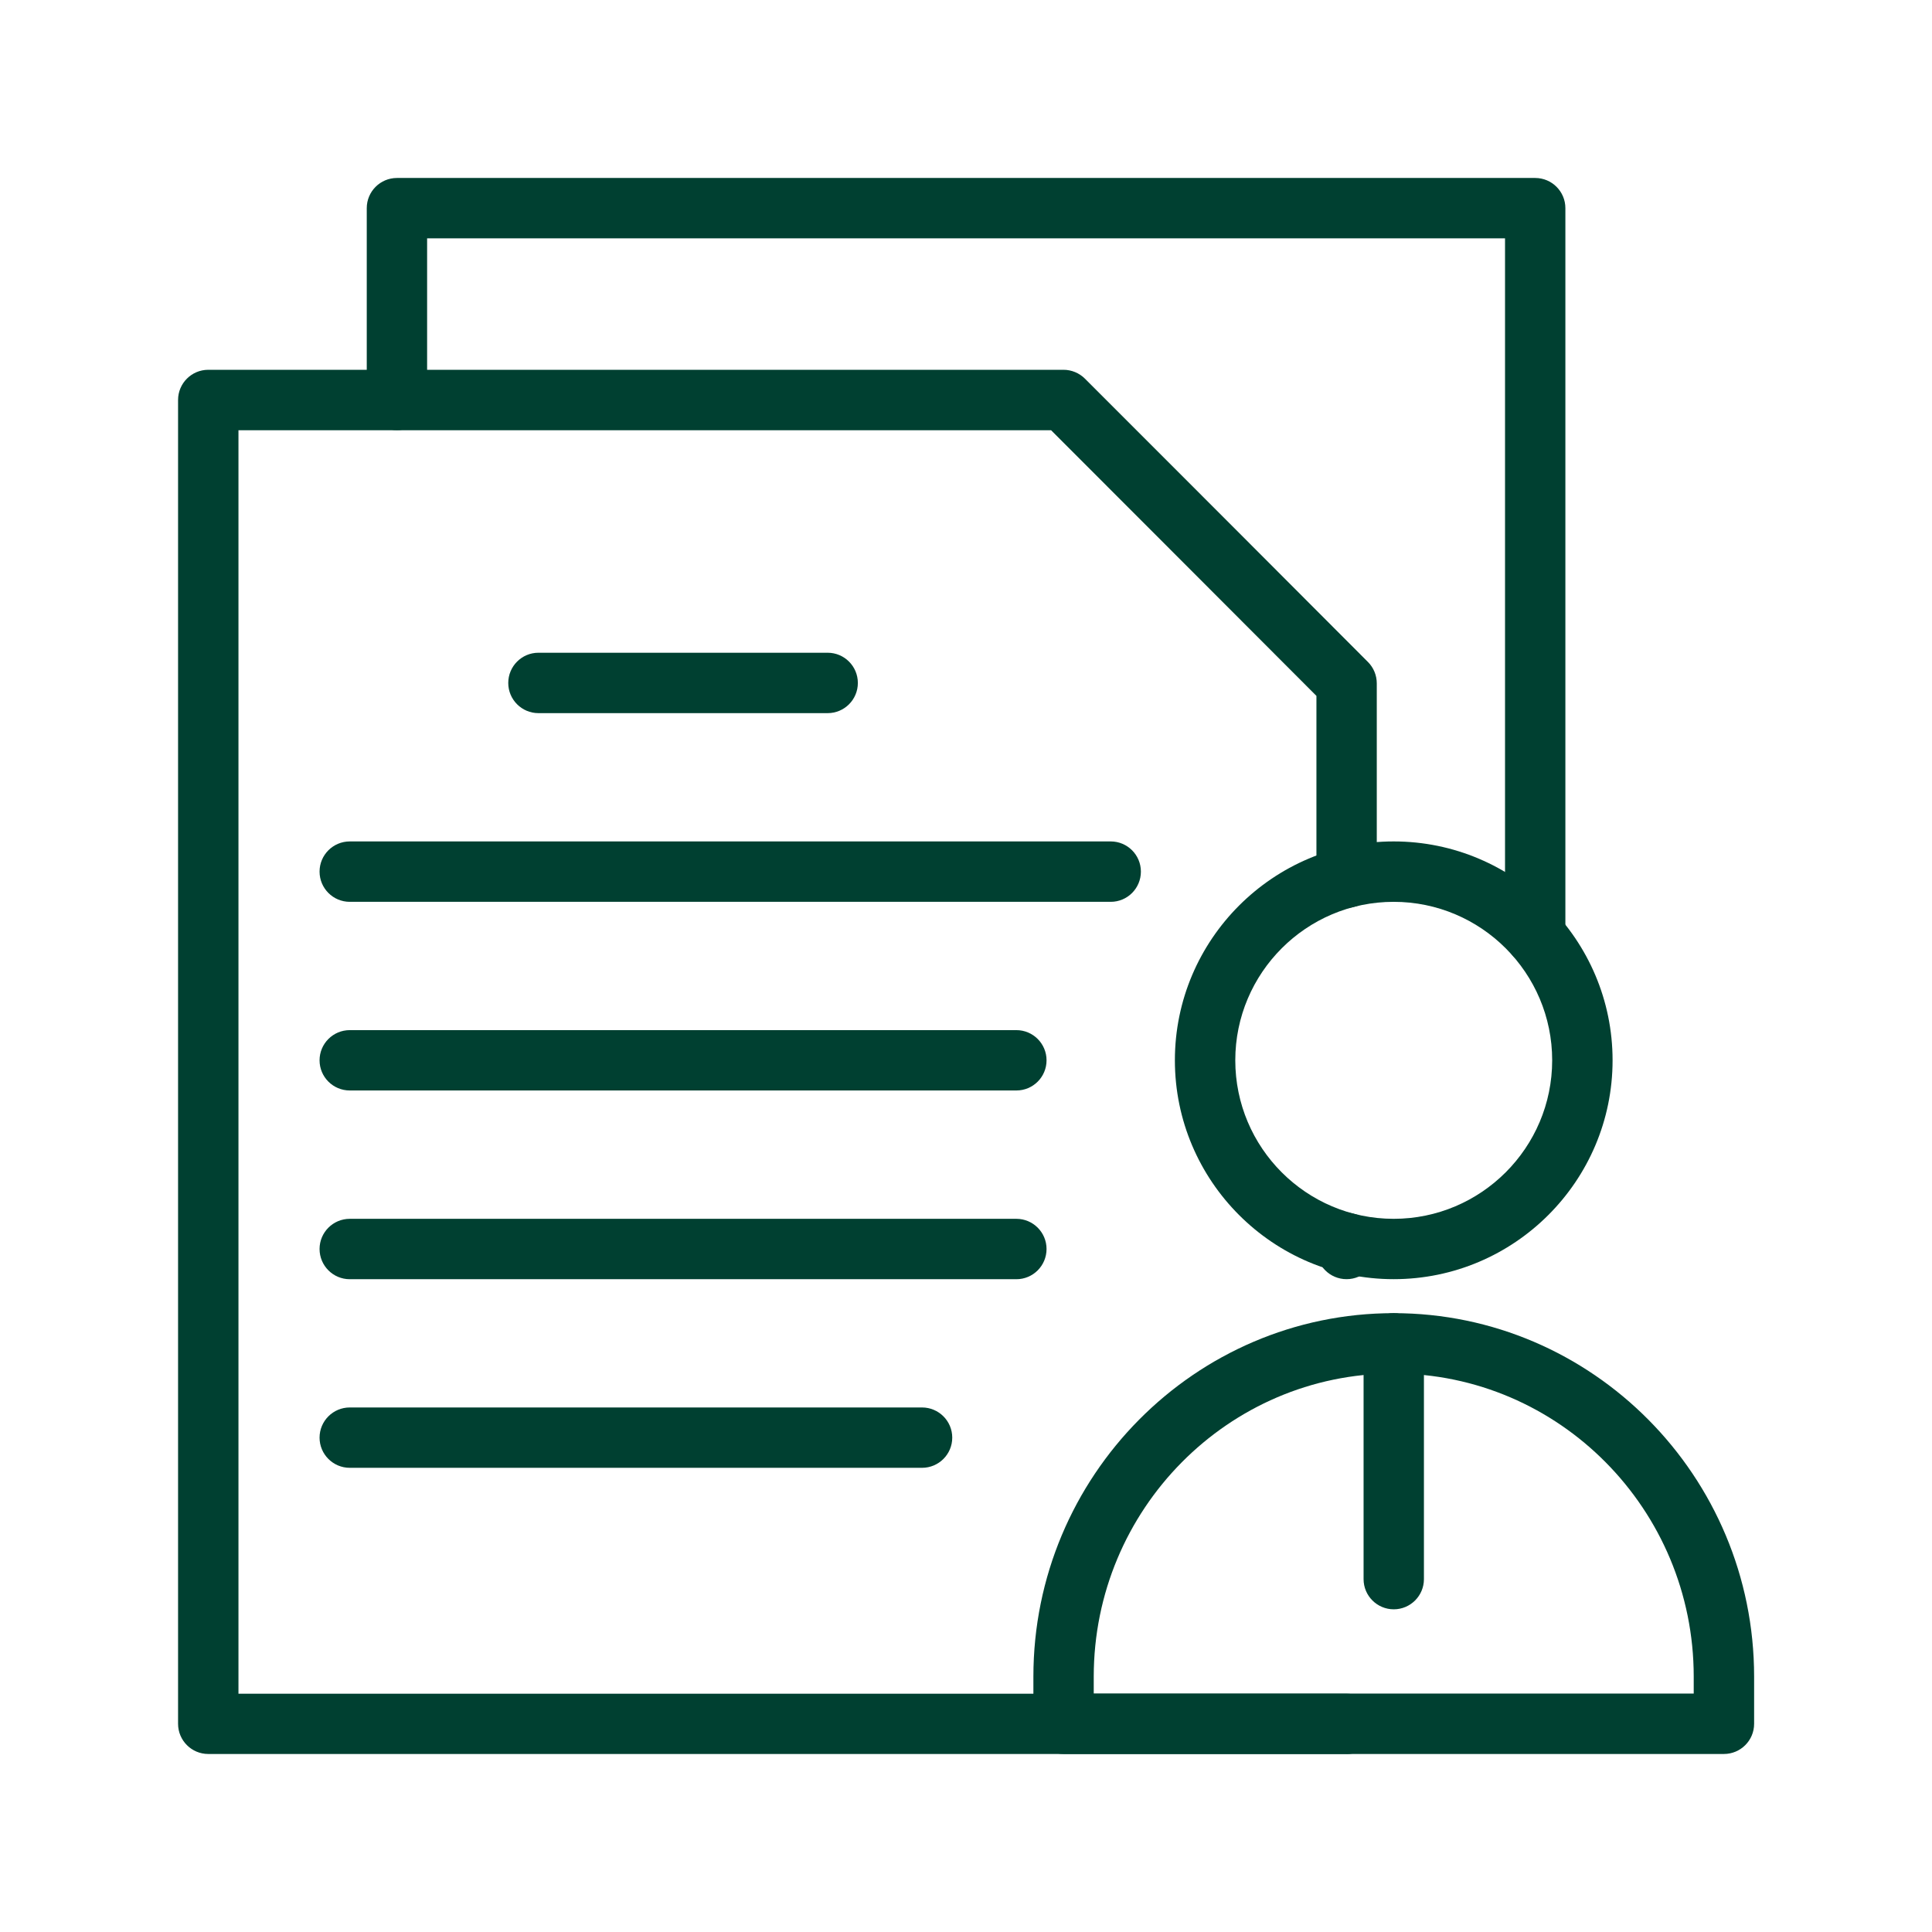
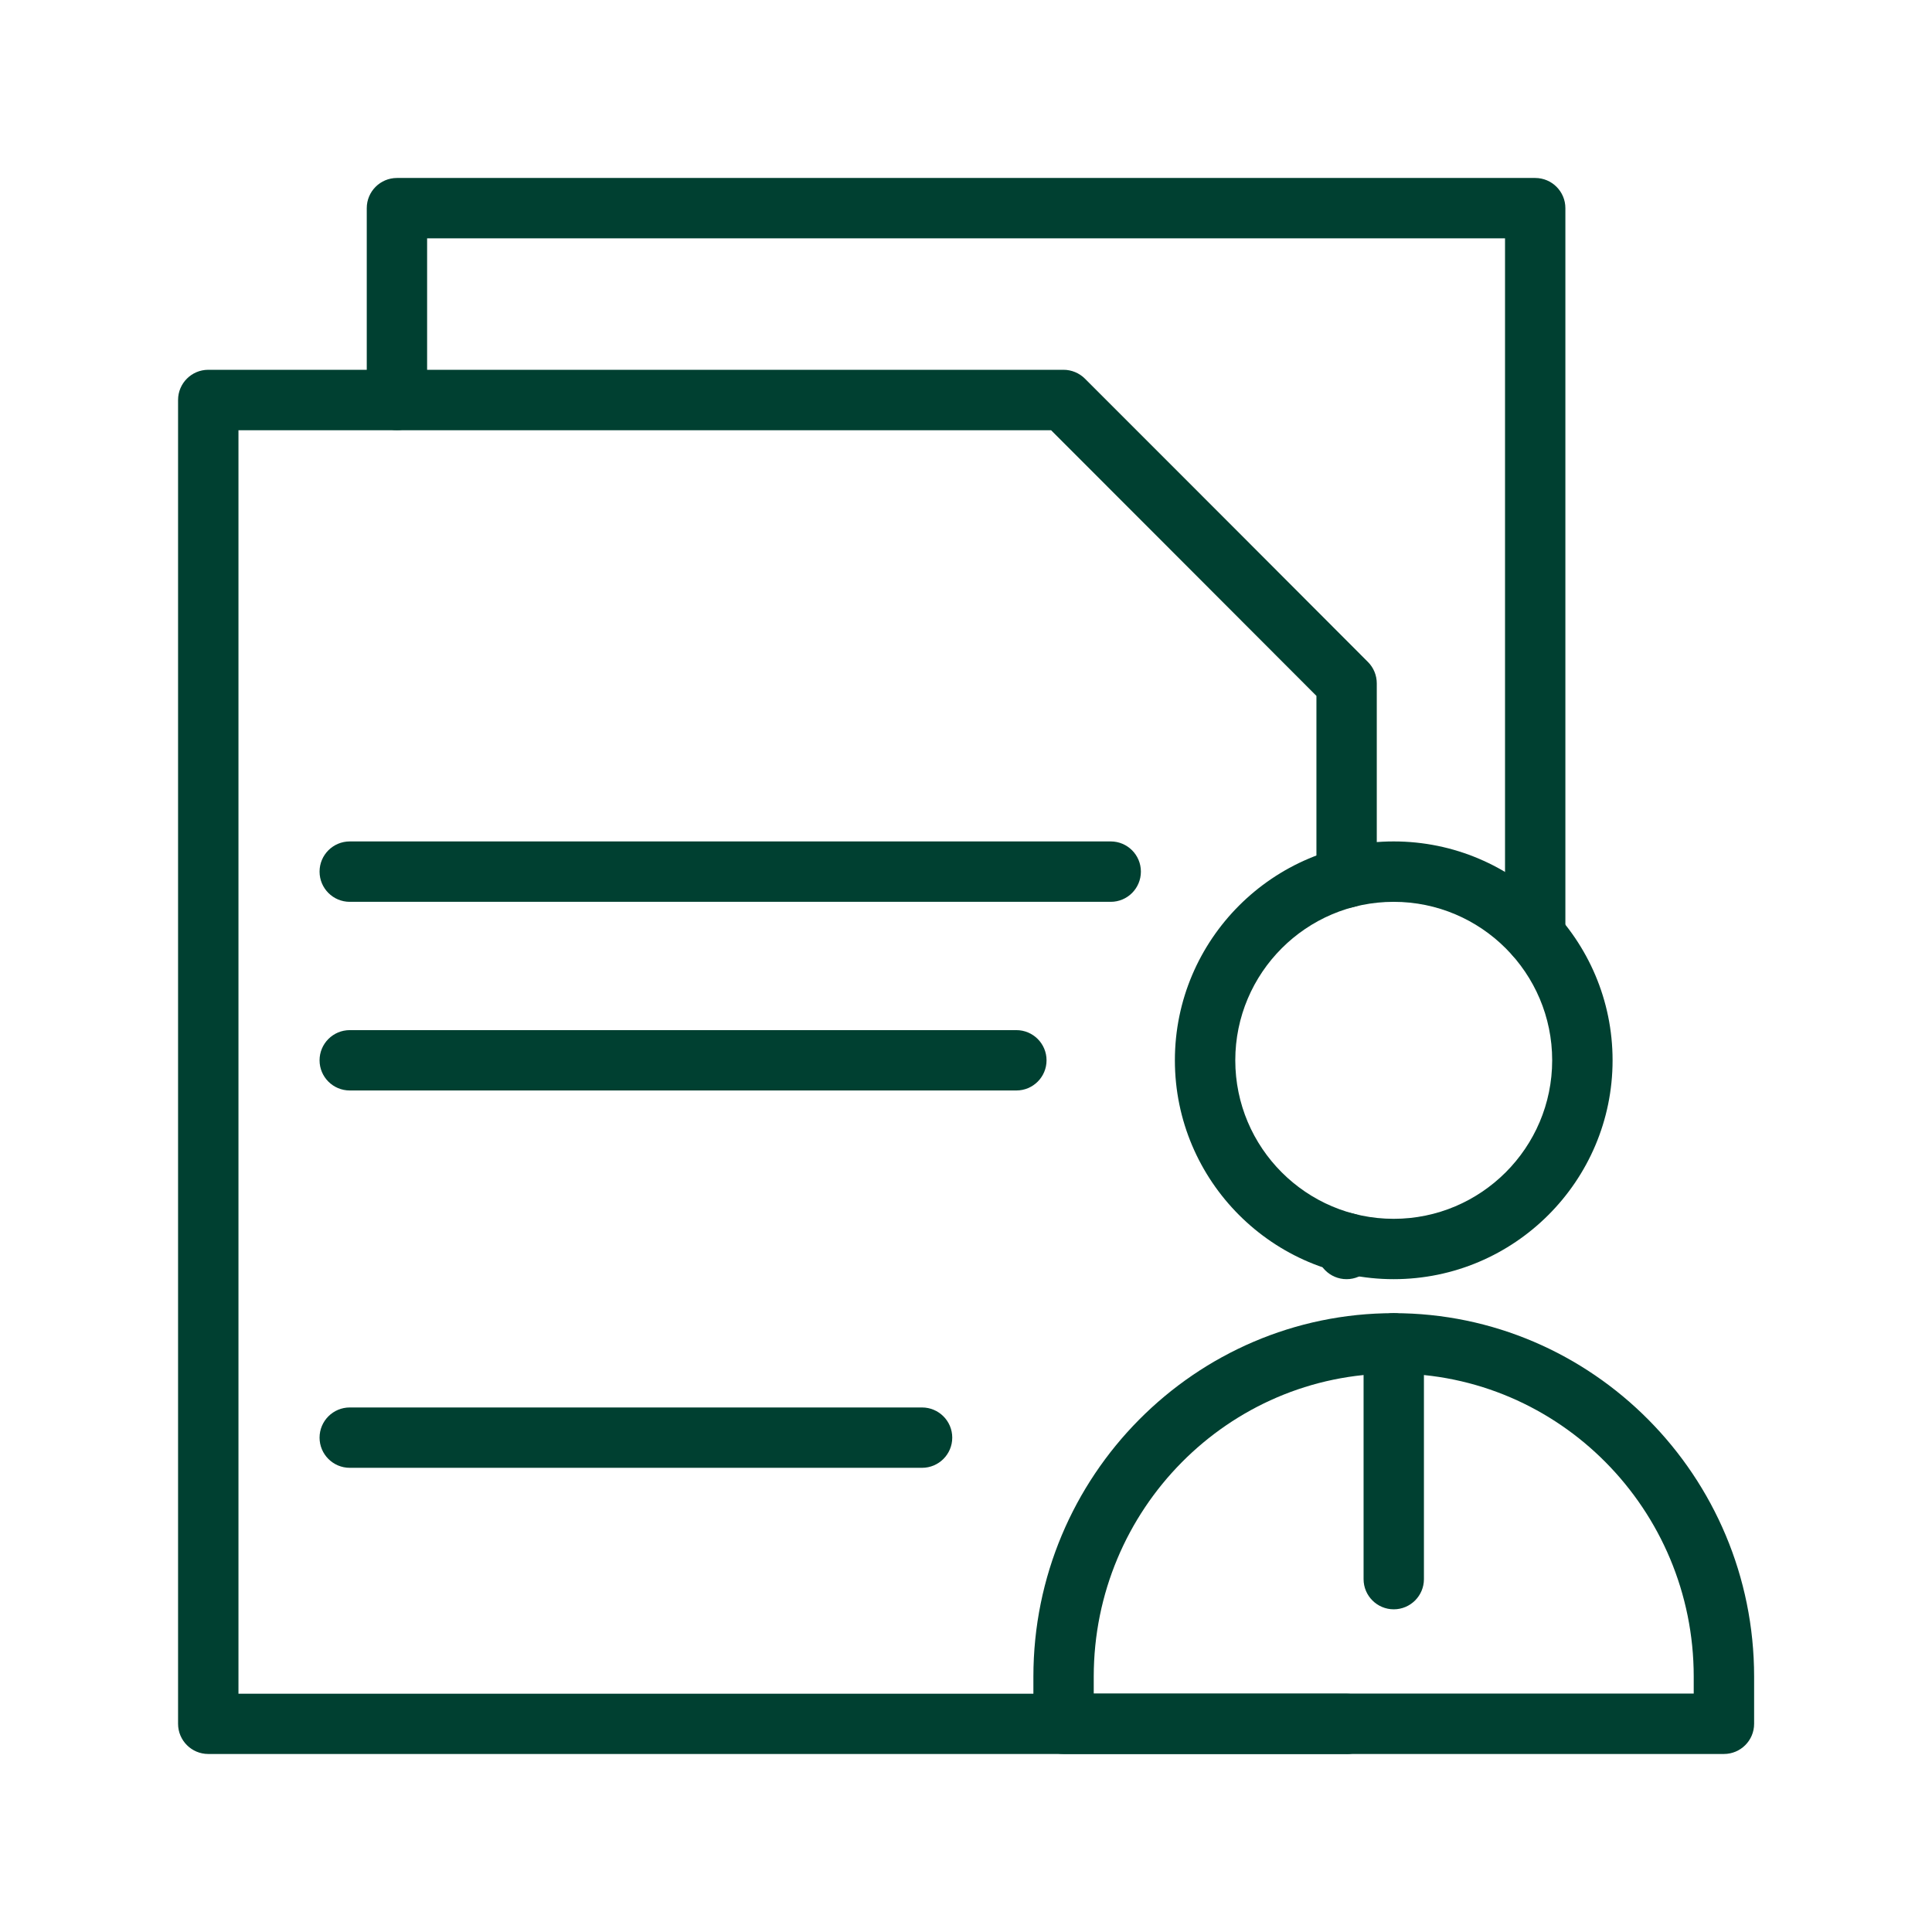
<svg xmlns="http://www.w3.org/2000/svg" width="42" height="42" viewBox="0 0 42 42" fill="none">
  <path d="M33.374 20.992C33.012 20.992 32.718 20.698 32.718 20.336V5.181H9.285V8.695C9.285 9.057 8.991 9.351 8.629 9.351C8.267 9.351 7.973 9.057 7.973 8.695V4.525C7.973 4.163 8.267 3.869 8.629 3.869H33.374C33.736 3.869 34.03 4.163 34.03 4.525V20.336C34.03 20.698 33.736 20.992 33.374 20.992Z" fill="#004031" />
  <path d="M37.476 38.13H23.121C22.759 38.13 22.465 37.836 22.465 37.474V36.448C22.465 32.091 25.979 28.547 30.298 28.547C34.617 28.547 38.133 32.091 38.133 36.448V37.474C38.133 37.836 37.839 38.13 37.476 38.13ZM23.777 36.817H36.82V36.448C36.82 32.815 33.894 29.859 30.298 29.859C26.702 29.859 23.777 32.815 23.777 36.448V36.817Z" fill="#004031" />
  <path d="M29.273 27.808C28.911 27.808 28.617 27.514 28.617 27.152V27.023C28.617 26.66 28.911 26.366 29.273 26.366C29.636 26.366 29.93 26.66 29.93 27.023V27.152C29.93 27.514 29.636 27.808 29.273 27.808Z" fill="#004031" />
  <path d="M30.299 34.985C29.937 34.985 29.643 34.691 29.643 34.329V29.203C29.643 28.841 29.937 28.547 30.299 28.547C30.661 28.547 30.955 28.841 30.955 29.203V34.329C30.955 34.691 30.661 34.985 30.299 34.985Z" fill="#004031" />
  <path d="M29.274 38.13H4.527C4.165 38.13 3.871 37.836 3.871 37.474V8.695C3.871 8.333 4.165 8.039 4.527 8.039H23.121C23.294 8.039 23.462 8.109 23.585 8.231C25.163 9.81 28.172 12.818 29.74 14.393C29.862 14.516 29.93 14.682 29.93 14.857V19.08C29.93 19.442 29.636 19.736 29.274 19.736C28.912 19.736 28.618 19.442 28.618 19.08V15.128C27.074 13.579 24.402 10.907 22.85 9.353H5.184V36.82H29.274C29.636 36.82 29.93 37.114 29.93 37.476C29.93 37.838 29.636 38.132 29.274 38.132V38.13Z" fill="#004031" />
-   <path d="M24.146 19.605H7.604C7.241 19.605 6.947 19.311 6.947 18.948C6.947 18.586 7.241 18.292 7.604 18.292H24.146C24.509 18.292 24.802 18.586 24.802 18.948C24.802 19.311 24.509 19.605 24.146 19.605Z" fill="#004031" />
+   <path d="M24.146 19.605H7.604C7.241 19.605 6.947 19.311 6.947 18.948C6.947 18.586 7.241 18.292 7.604 18.292H24.146C24.509 18.292 24.802 18.586 24.802 18.948C24.802 19.311 24.509 19.605 24.146 19.605" fill="#004031" />
  <path d="M22.095 23.706H7.604C7.241 23.706 6.947 23.413 6.947 23.05C6.947 22.688 7.241 22.394 7.604 22.394H22.095C22.457 22.394 22.751 22.688 22.751 23.05C22.751 23.413 22.457 23.706 22.095 23.706Z" fill="#004031" />
-   <path d="M22.095 27.809H7.604C7.241 27.809 6.947 27.515 6.947 27.152C6.947 26.79 7.241 26.496 7.604 26.496H22.095C22.457 26.496 22.751 26.79 22.751 27.152C22.751 27.515 22.457 27.809 22.095 27.809Z" fill="#004031" />
  <path d="M20.044 31.909H7.604C7.241 31.909 6.947 31.615 6.947 31.253C6.947 30.891 7.241 30.597 7.604 30.597H20.044C20.407 30.597 20.701 30.891 20.701 31.253C20.701 31.615 20.407 31.909 20.044 31.909Z" fill="#004031" />
-   <path d="M17.993 15.503H11.705C11.343 15.503 11.049 15.209 11.049 14.847C11.049 14.484 11.343 14.19 11.705 14.19H17.993C18.355 14.19 18.649 14.484 18.649 14.847C18.649 15.209 18.355 15.503 17.993 15.503Z" fill="#004031" />
  <path d="M30.297 27.808C27.674 27.808 25.541 25.673 25.541 23.05C25.541 20.427 27.674 18.292 30.297 18.292C32.921 18.292 35.056 20.427 35.056 23.05C35.056 25.673 32.921 27.808 30.297 27.808ZM30.297 19.605C28.399 19.605 26.854 21.15 26.854 23.05C26.854 24.951 28.399 26.496 30.297 26.496C32.196 26.496 33.743 24.951 33.743 23.05C33.743 21.15 32.198 19.605 30.297 19.605Z" fill="#004031" />
</svg>